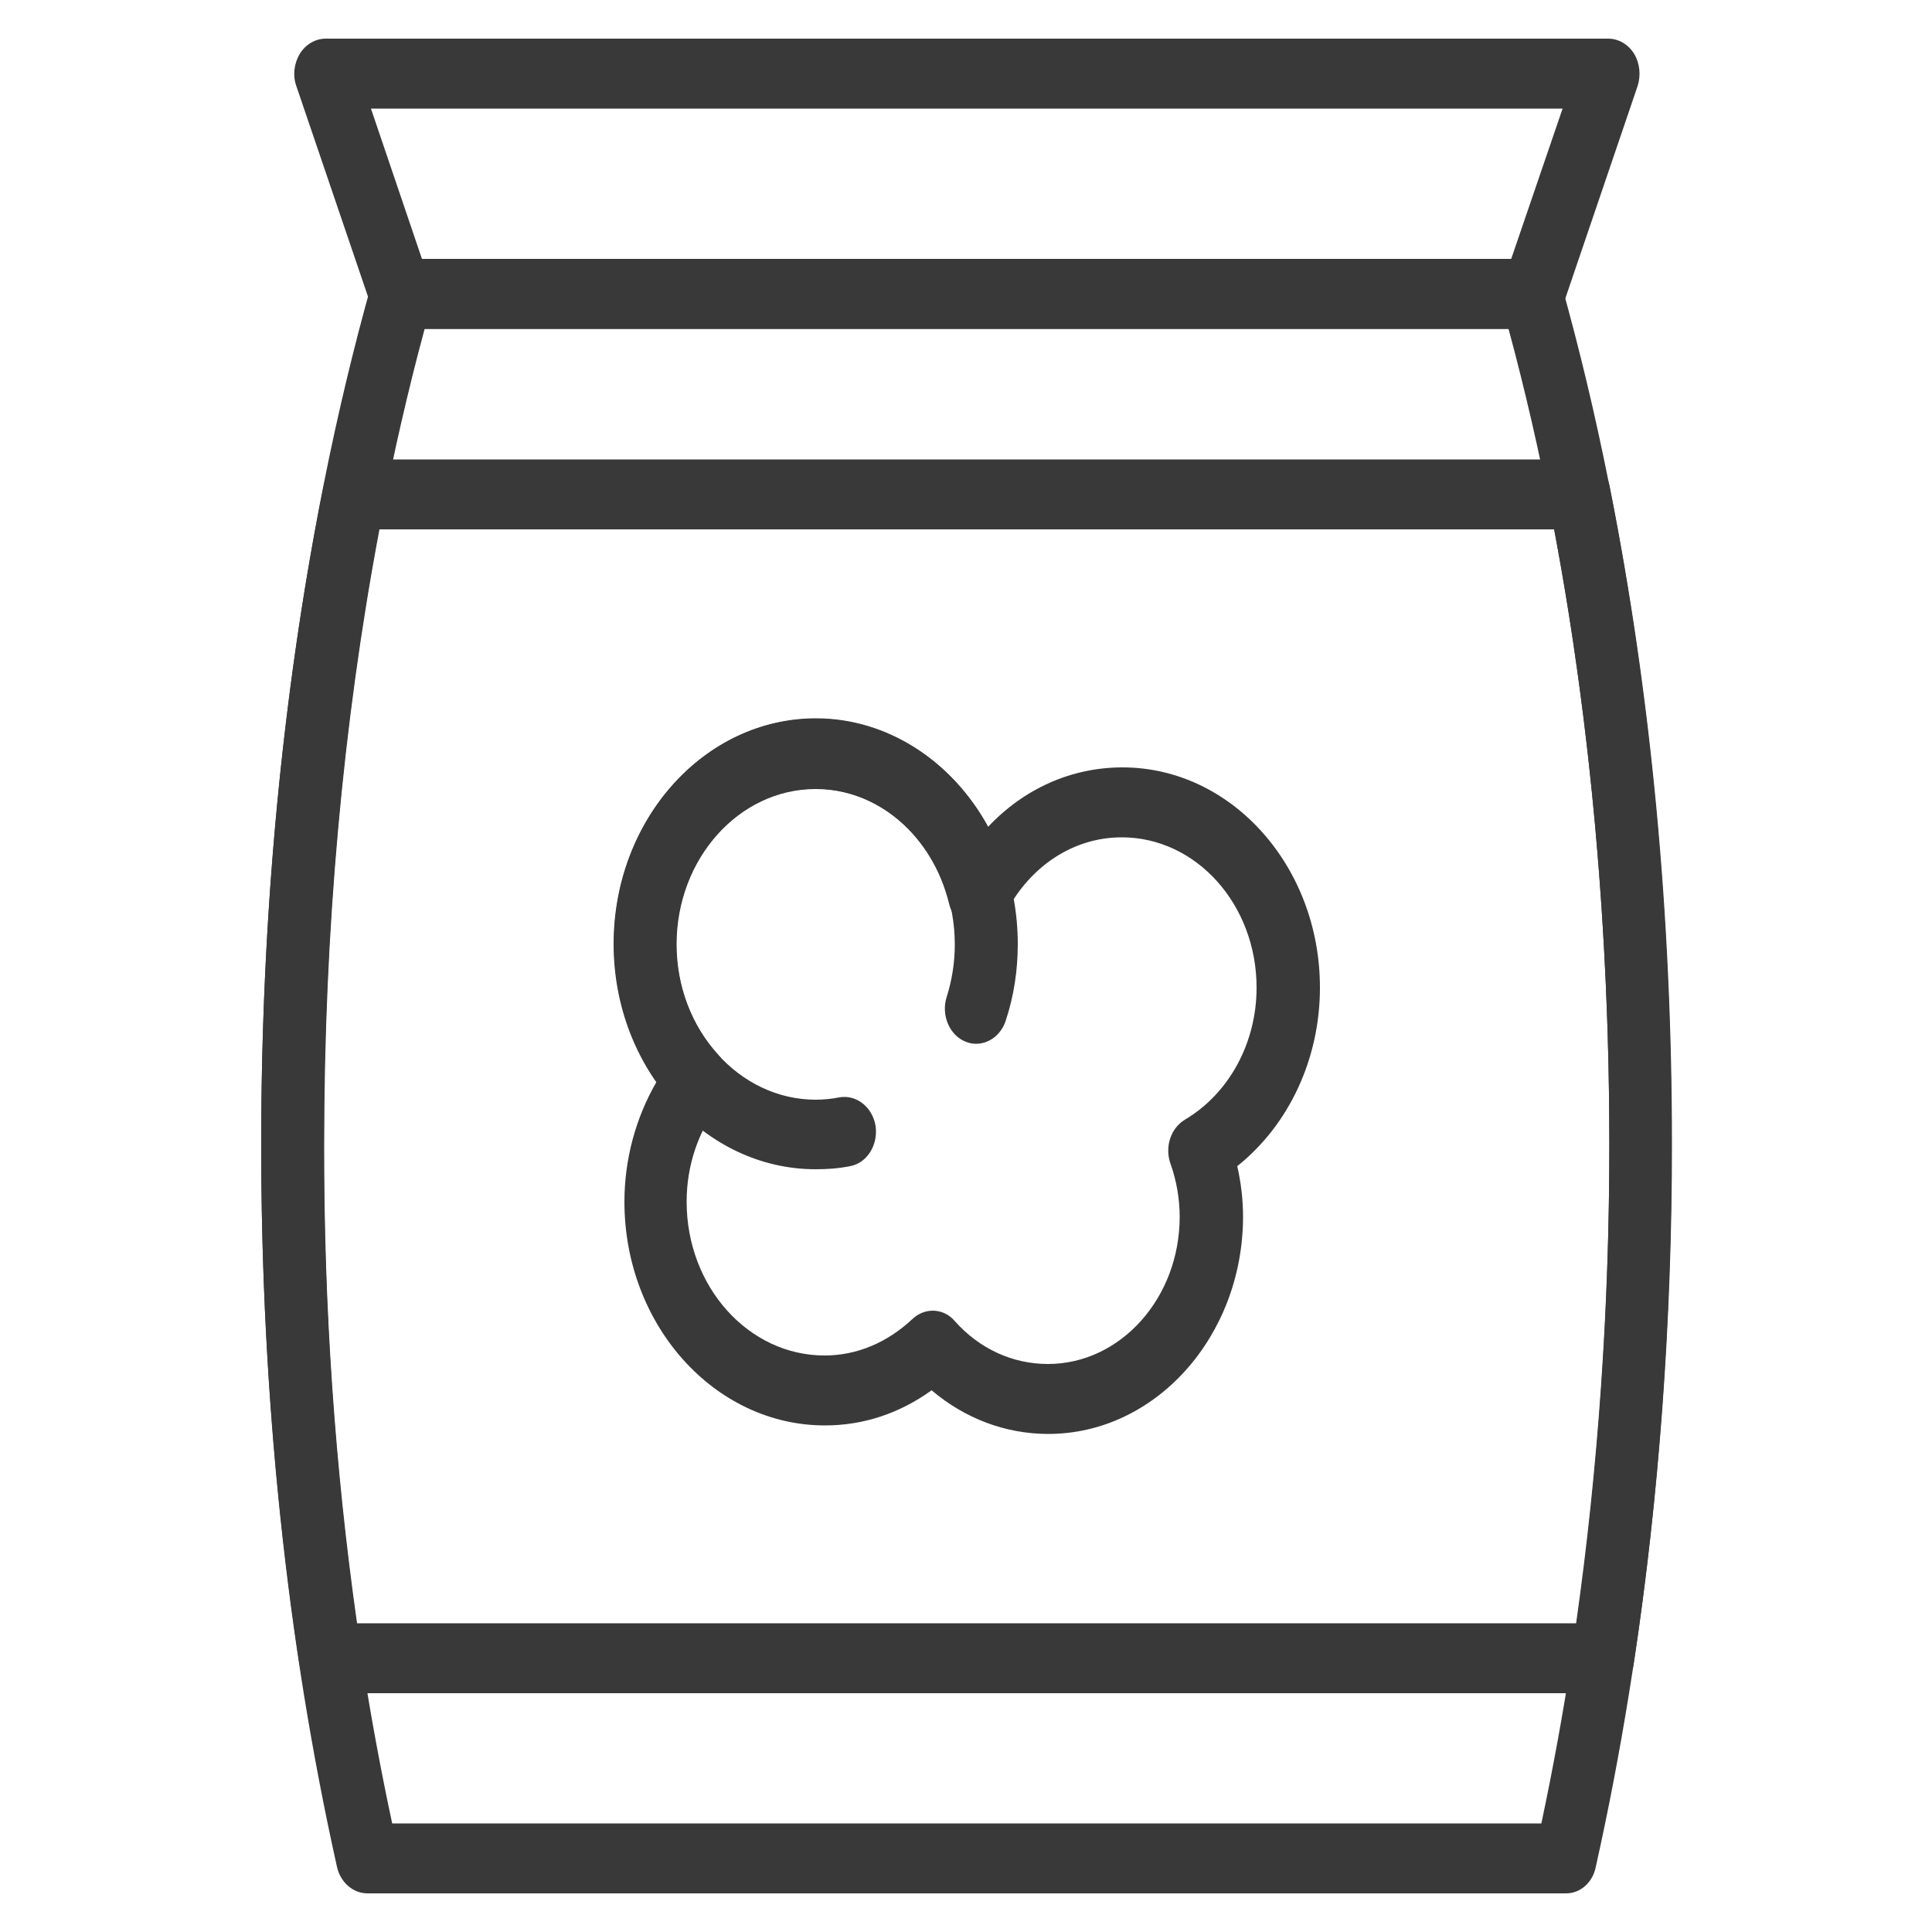
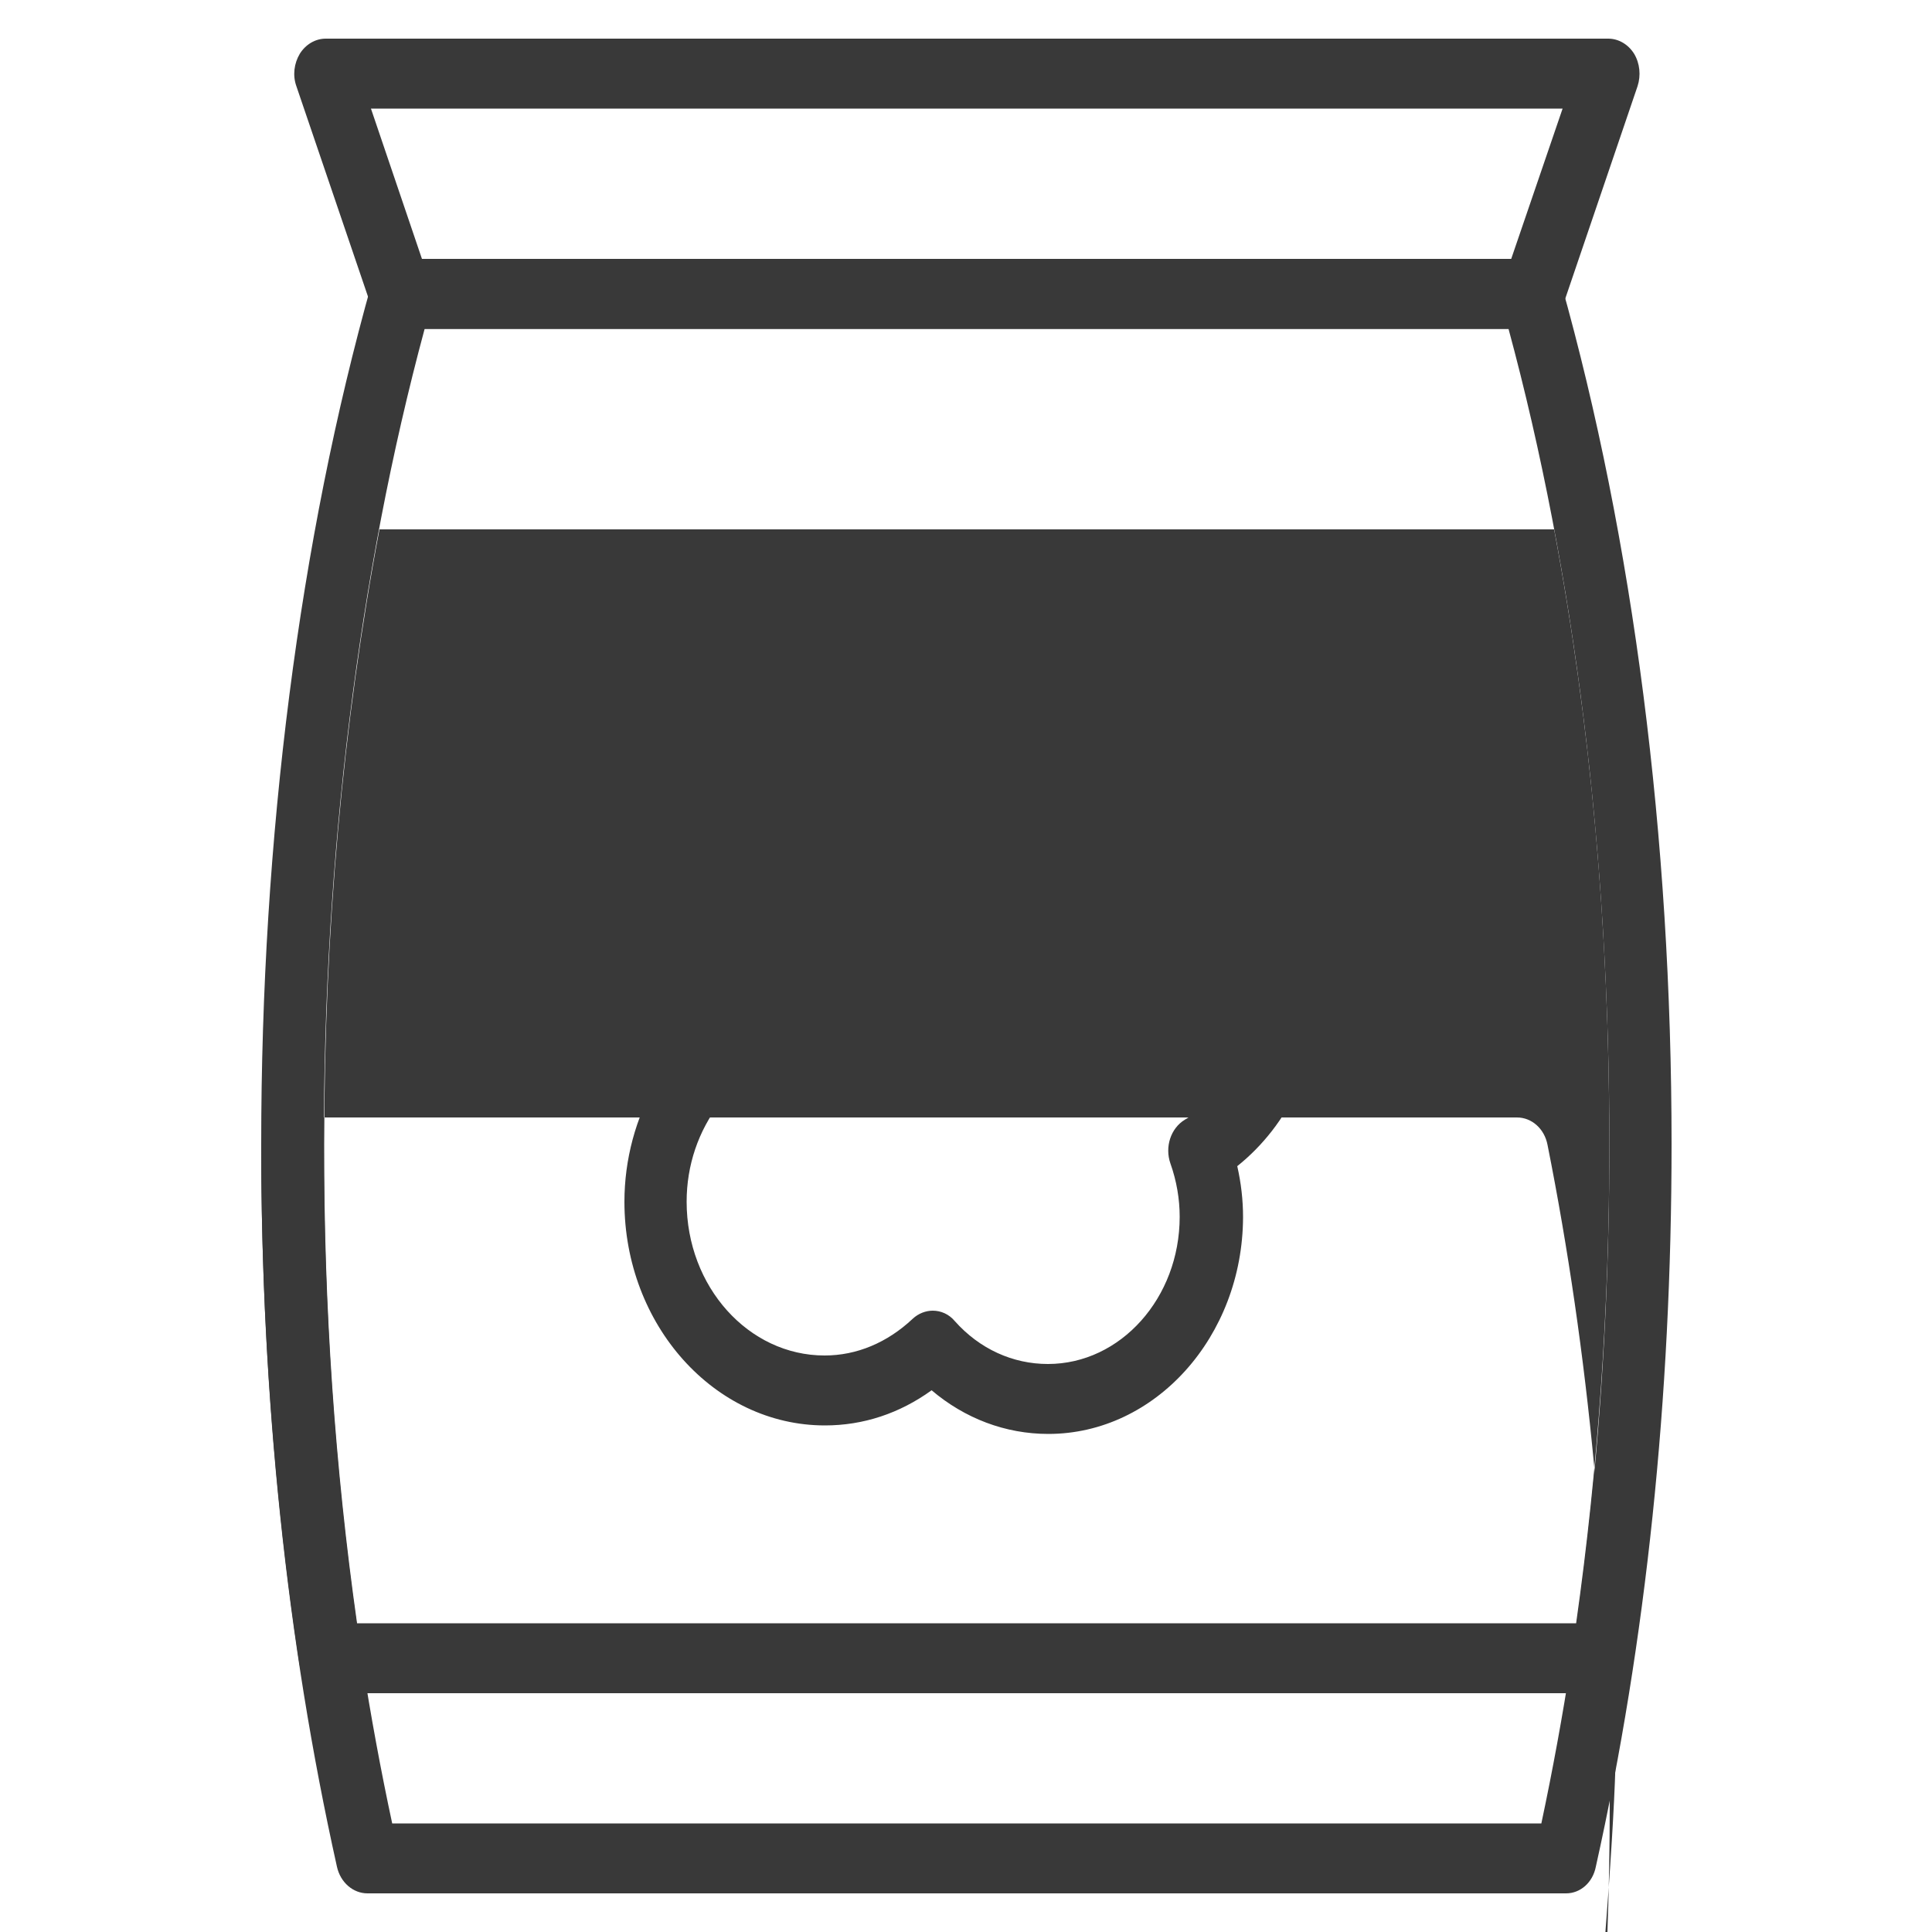
<svg xmlns="http://www.w3.org/2000/svg" version="1.1" id="Layer_1" x="0px" y="0px" viewBox="0 0 500 500" style="enable-background:new 0 0 500 500;" xml:space="preserve">
  <style type="text/css">
	.st0{fill:#393939;}
</style>
  <g>
    <path class="st0" d="M271.3,371.1c-11.1,0-21.6-4-30.2-11.3c-8.3,6-17.7,9.1-27.6,9.1c-28.6,0-51.9-26-51.9-57.9   c0-10.9,2.9-21.7,8.3-31c-7.1-10.2-11-22.6-11-35.8c0-32.2,23.4-58.3,52.3-58.3c18.4,0,35.2,11,44.5,28.1   c9.3-9.9,21.6-15.4,34.8-15.4c28.2,0,51.1,25.6,51.1,57c0,18.4-8,35.5-21.4,46.2c1,4.4,1.5,8.8,1.5,13.2   C321.6,345.9,299,371.1,271.3,371.1z M241.4,339.2c2.1,0,4.2,0.9,5.7,2.7c6.4,7.2,15,11.1,24.1,11.1c18.8,0,34.1-17.1,34.1-38.1   c0-4.6-0.8-9.3-2.4-13.8c-1.5-4.3,0.1-9.1,3.7-11.3c11.5-6.8,18.6-19.9,18.6-34.2c0-21.5-15.6-38.9-34.9-38.9   c-12.3,0-23.5,7.2-29.9,19.3c-1.7,3.1-4.9,4.9-8.1,4.4c-3.2-0.5-5.9-3.1-6.7-6.6c-4.3-17.5-18.5-29.7-34.6-29.7   c-19.9,0-36,18.1-36,40.2c0,10.9,3.9,21.1,10.9,28.7c3,3.3,3.3,8.7,0.5,12.3c-5.7,7.4-8.7,16.3-8.7,25.7c0,22,16,39.8,35.7,39.8   c8.3,0,16.2-3.3,22.8-9.5C237.7,339.9,239.6,339.2,241.4,339.2z" />
-     <path class="st0" d="M211.1,302.6c-28.8,0-52.3-26.2-52.3-58.3s23.4-58.3,52.3-58.3c28.8,0,52.3,26.2,52.3,58.3   c0,6.8-1,13.4-3.1,19.8c-1.5,4.7-6.2,7.2-10.4,5.5s-6.4-6.9-4.9-11.6c1.4-4.4,2.1-9,2.1-13.6c0-22.2-16.2-40.2-36-40.2   c-19.9,0-36,18.1-36,40.2s16.2,40.2,36,40.2c2,0,4.1-0.2,6.1-0.6c4.4-0.8,8.6,2.5,9.4,7.4c0.7,4.9-2.2,9.6-6.6,10.4   C217,302.4,214.1,302.6,211.1,302.6z" />
    <path class="st0" d="M396.7,85.1h-293c-3.4,0-6.4-2.3-7.6-5.8l-19.4-57c-1-2.8-0.6-5.9,0.9-8.4c1.5-2.4,4-3.9,6.7-3.9h331.9   c2.7,0,5.2,1.5,6.7,3.9c1.5,2.5,1.8,5.6,0.9,8.4l-19.4,57C403.1,82.8,400,85.1,396.7,85.1z M109.2,67h281.9l13.3-38.9H96L109.2,67z   " />
    <path class="st0" d="M405.3,490H95.1c-3.7,0-7-2.8-7.9-6.9c-13-58.3-19.6-121.3-19.6-187c0-79.3,9.9-156.4,28.6-222.8   c1.1-3.8,4.2-6.3,7.7-6.3h292.4c3.5,0,6.7,2.6,7.7,6.3c18.7,66.4,28.6,143.5,28.6,222.8c0,65.7-6.6,128.7-19.6,187   C412.2,487.2,409,490,405.3,490z M101.5,471.9h297.4c11.7-55,17.6-114.1,17.6-175.8c0-75-9-147.8-26.1-211H109.9   c-17.1,63.3-26.1,136.1-26.1,211C83.8,357.9,89.7,416.9,101.5,471.9z" />
-     <path class="st0" d="M414.8,438.2H85.5c-4,0-7.3-3.2-8-7.5c-6.6-43.5-9.9-88.7-9.9-134.4C67.6,237,73,179.7,83.7,126   c0.8-4.1,4.1-7.1,7.9-7.1h317.1c3.8,0,7.1,2.9,7.9,7.1c10.7,53.7,16.1,111,16.1,170.2c0,45.7-3.3,90.9-9.9,134.4   C422.2,435,418.8,438.2,414.8,438.2z M92.4,420.1h315.5c5.7-40.2,8.6-81.8,8.6-123.9c0-55.3-4.8-108.8-14.3-159.2h-304   c-9.5,50.4-14.3,103.9-14.3,159.2C83.8,338.2,86.7,379.9,92.4,420.1z" />
+     <path class="st0" d="M414.8,438.2H85.5c-4,0-7.3-3.2-8-7.5c-6.6-43.5-9.9-88.7-9.9-134.4c0.8-4.1,4.1-7.1,7.9-7.1h317.1c3.8,0,7.1,2.9,7.9,7.1c10.7,53.7,16.1,111,16.1,170.2c0,45.7-3.3,90.9-9.9,134.4   C422.2,435,418.8,438.2,414.8,438.2z M92.4,420.1h315.5c5.7-40.2,8.6-81.8,8.6-123.9c0-55.3-4.8-108.8-14.3-159.2h-304   c-9.5,50.4-14.3,103.9-14.3,159.2C83.8,338.2,86.7,379.9,92.4,420.1z" />
  </g>
</svg>